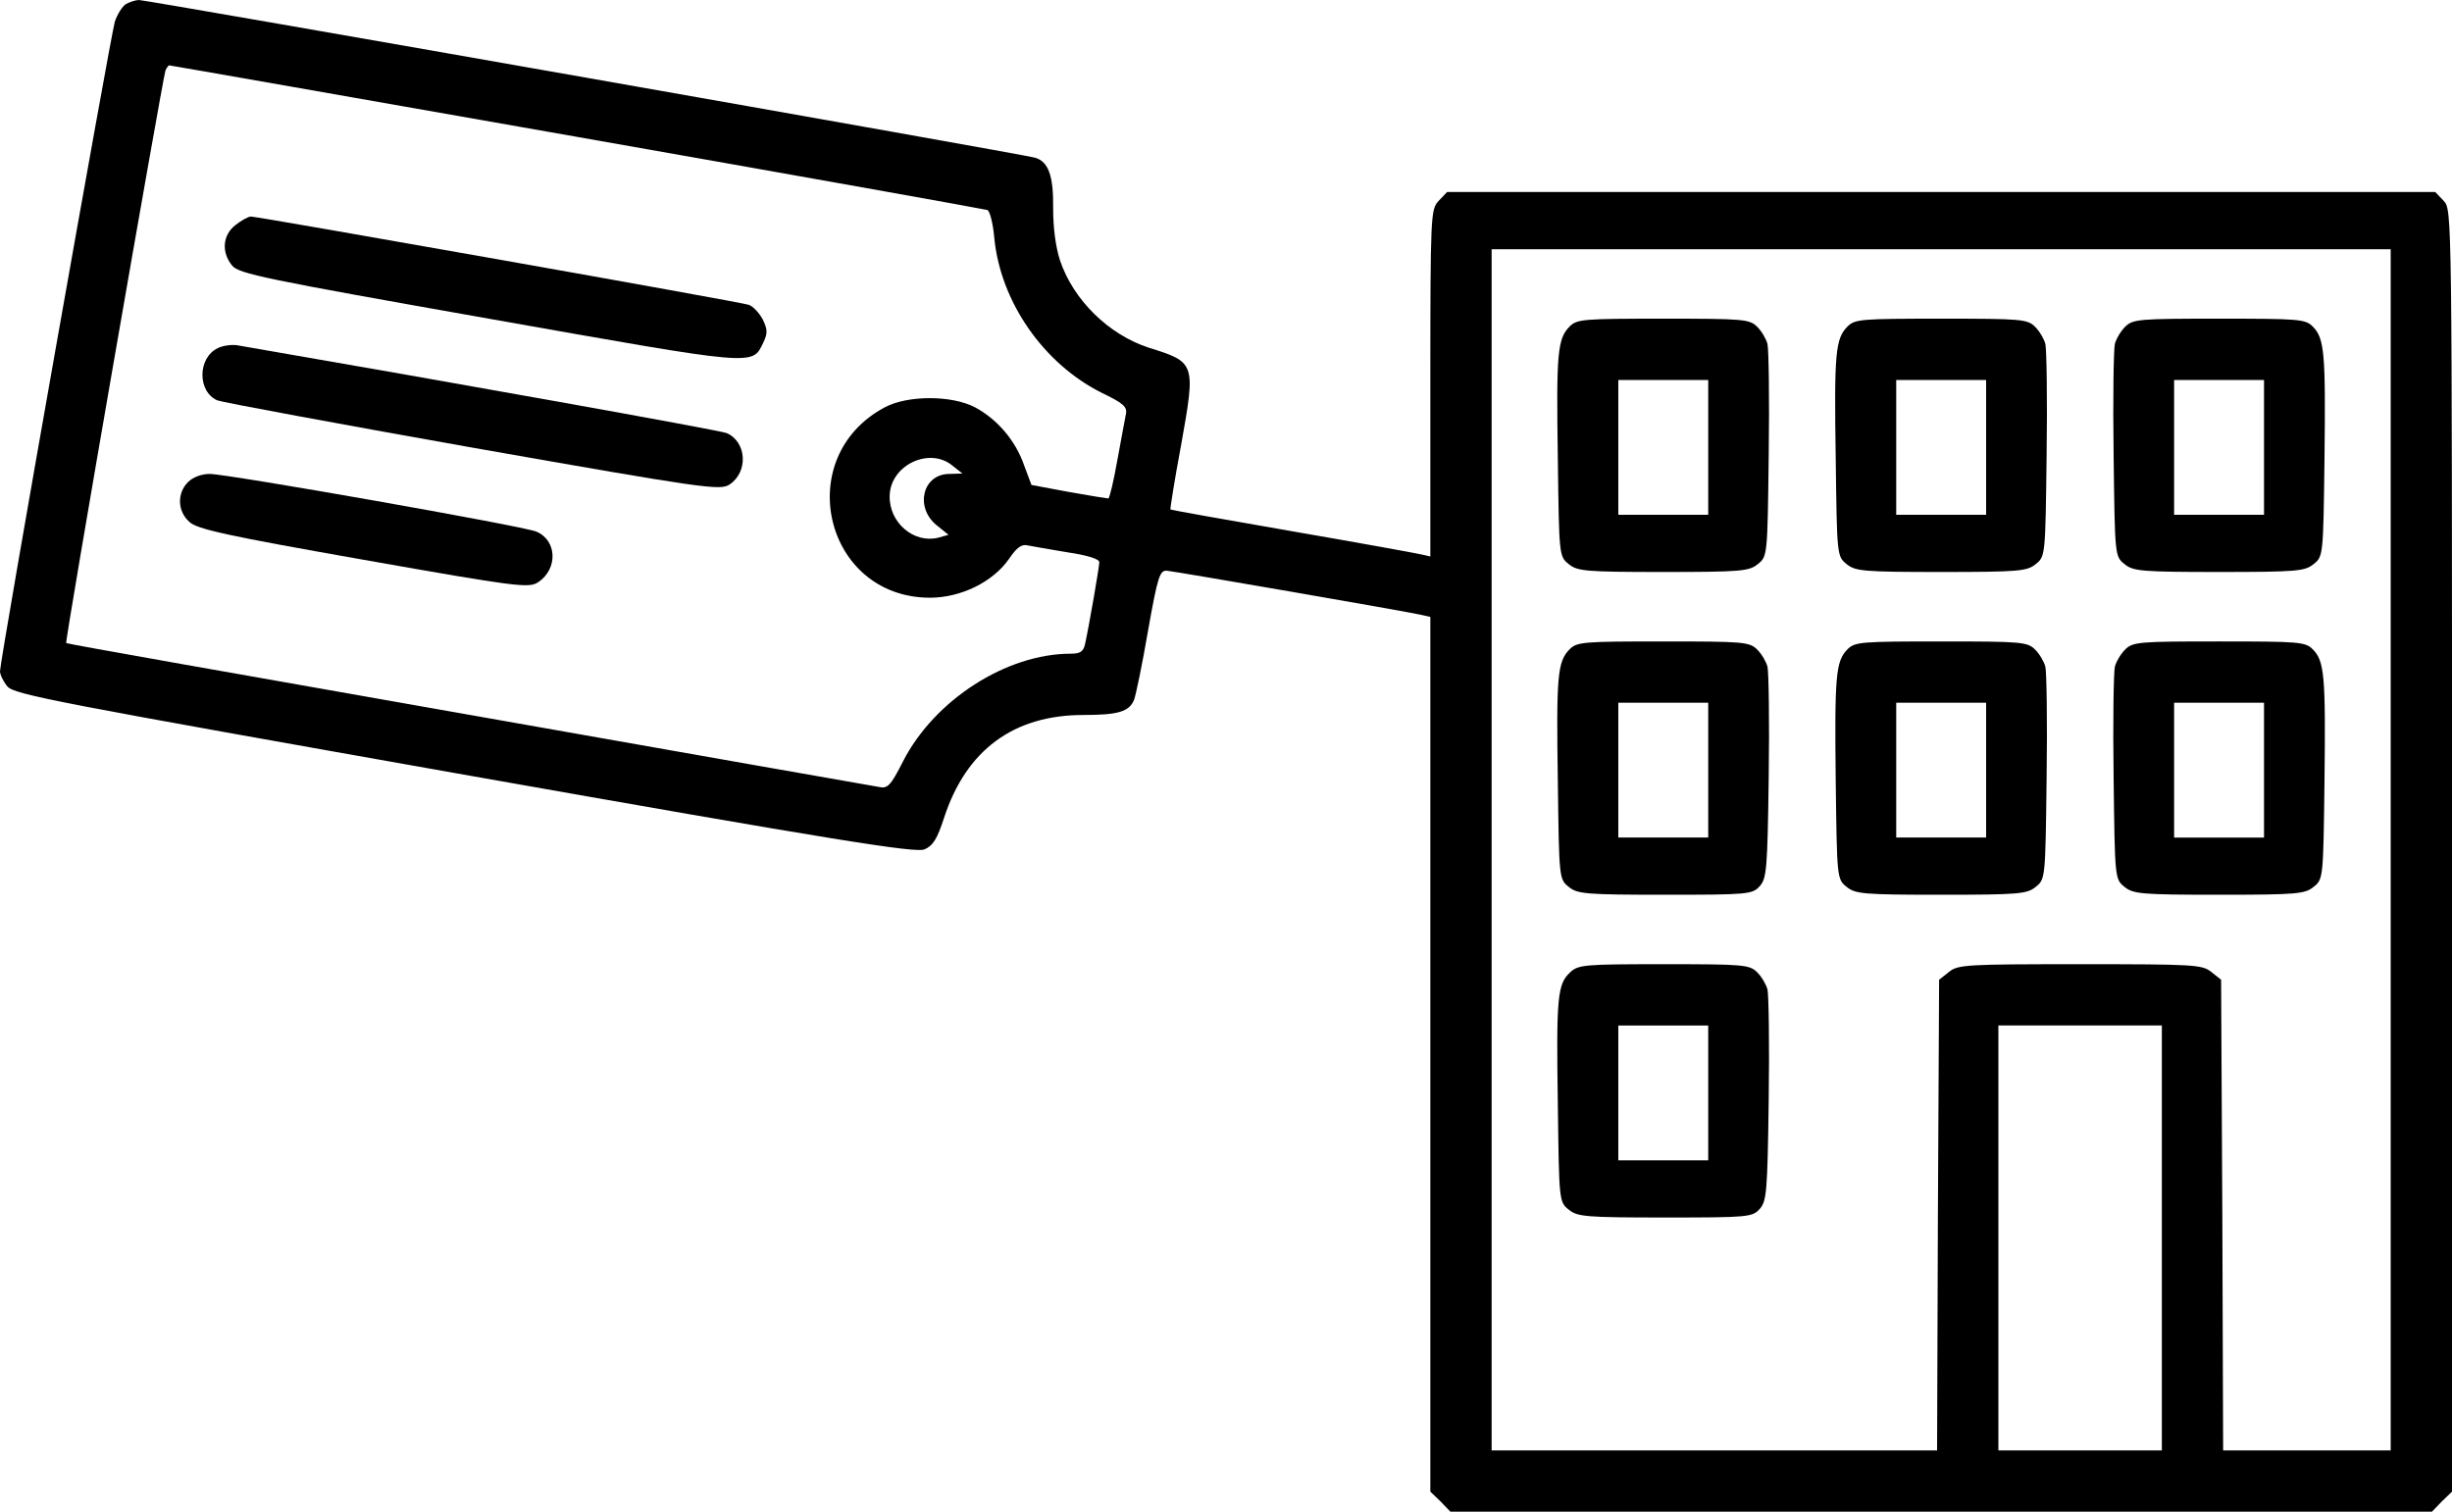
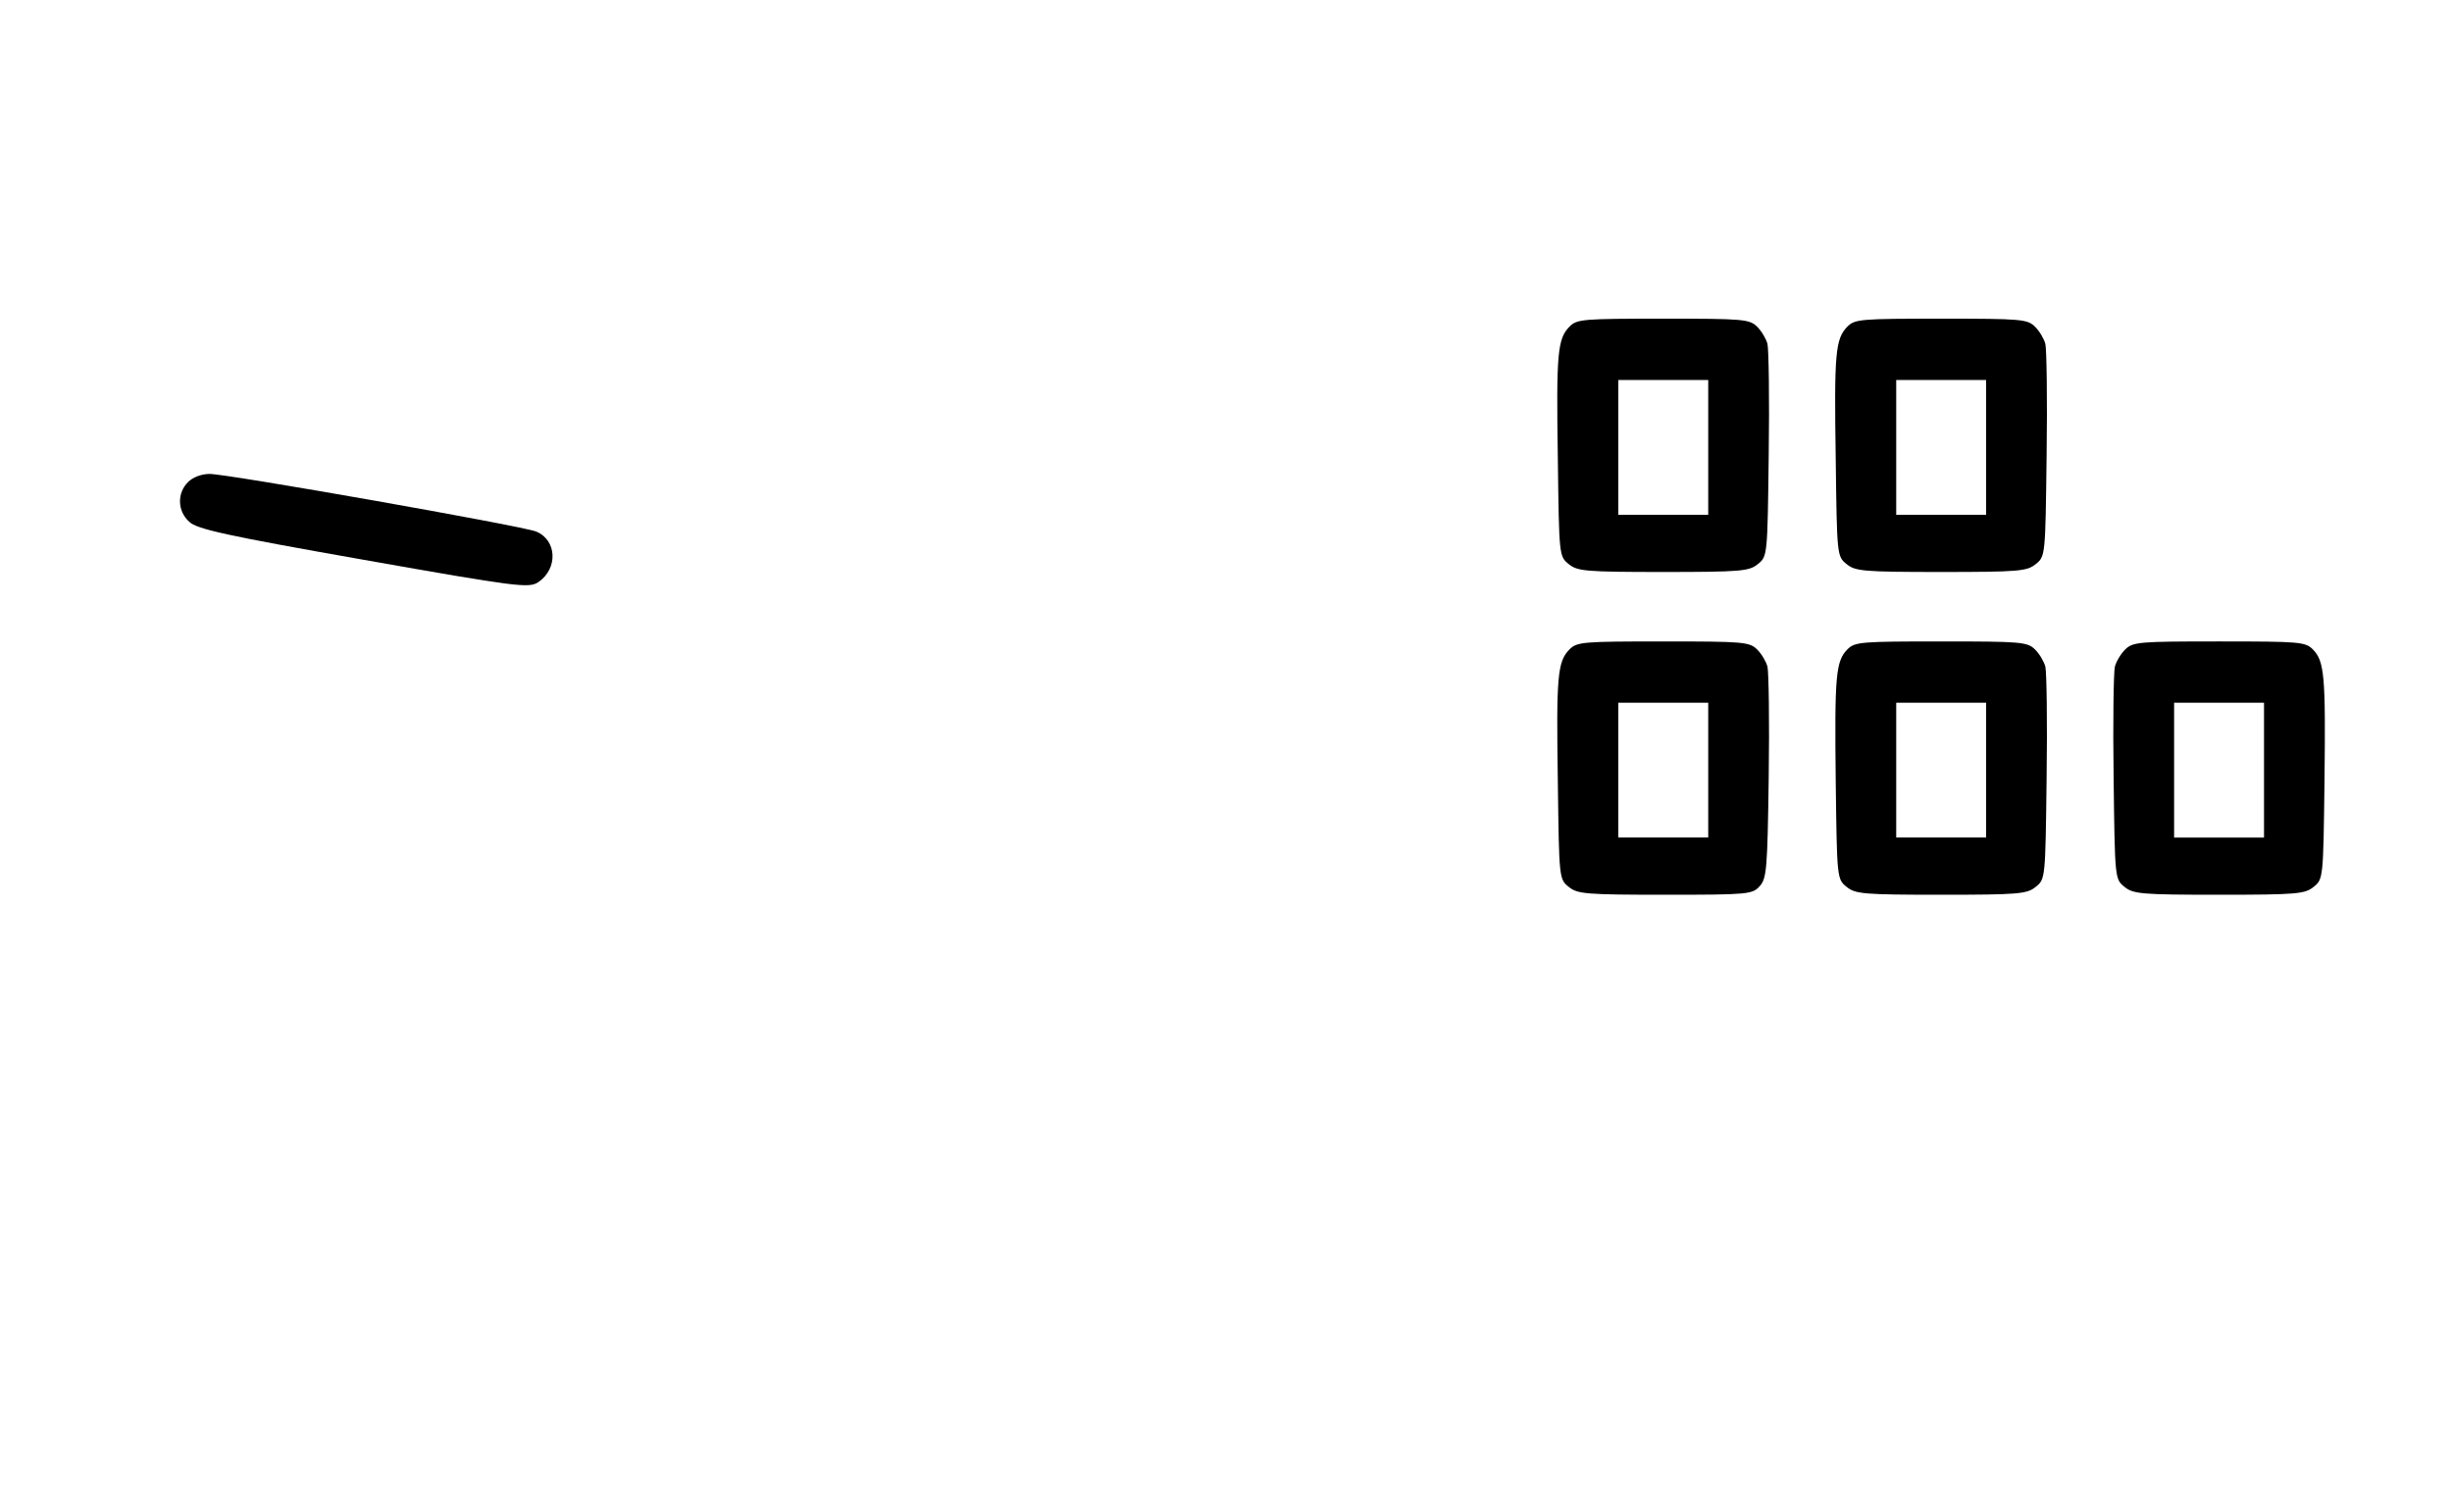
<svg xmlns="http://www.w3.org/2000/svg" version="1.0" viewBox="0 0 600 370" style="enable-background:new 0 0 600 370;" xml:space="preserve">
  <g transform="translate(0,370) scale(0.1,-0.1)">
-     <path d="M308 3690 c-9 -6 -21 -25 -27 -43 -10 -33 -281 -1563 -281 -1590 0 -8 8 -25 18 -37 16 -20 123 -40 1117 -216 916 -162 1105 -192 1127 -183 21 9 31 25 48 77 54 166 170 252 341 252 85 0 112 8 124 37 4 10 20 86 34 168 24 135 29 150 47 148 22 -2 588 -100 622 -108 l22 -5 0 -1071 0 -1070 25 -24 24 -25 1201 0 1201 0 24 25 25 24 0 1569 c0 1564 0 1568 -20 1590 l-21 22 -1209 0 -1209 0 -21 -22 c-19 -21 -20 -33 -20 -446 l0 -424 -22 5 c-13 3 -156 29 -318 57 -162 28 -296 52 -296 53 -1 1 10 72 26 157 36 202 36 203 -79 239 -98 32 -184 116 -217 213 -11 34 -17 80 -17 128 1 79 -11 114 -44 124 -26 8 -2174 386 -2193 386 -8 0 -23 -5 -32 -10z m1104 -325 c546 -96 998 -177 1004 -179 6 -2 14 -33 17 -68 15 -157 121 -309 264 -380 52 -25 62 -34 58 -52 -2 -11 -12 -63 -21 -113 -9 -51 -19 -93 -22 -93 -3 0 -47 7 -97 16 l-91 17 -18 48 c-21 61 -66 113 -120 142 -57 30 -165 30 -221 0 -229 -122 -148 -465 110 -466 77 0 155 39 194 95 19 28 31 37 46 33 11 -2 55 -10 98 -17 47 -7 77 -16 77 -24 0 -11 -25 -156 -35 -201 -4 -18 -12 -23 -35 -23 -157 0 -333 -113 -410 -263 -31 -61 -38 -68 -60 -63 -14 2 -466 82 -1005 177 -539 95 -982 173 -983 175 -4 2 235 1376 243 1402 3 6 7 12 9 12 3 0 452 -79 998 -175z m4438 -1745 l0 -1470 -205 0 -205 0 -2 576 -3 576 -24 19 c-22 18 -43 19 -321 19 -278 0 -299 -1 -321 -19 l-24 -19 -3 -576 -2 -576 -545 0 -545 0 0 1470 0 1470 1100 0 1100 0 0 -1470z m-3519 940 l24 -19 -32 -1 c-64 0 -85 -79 -33 -124 l31 -25 -25 -7 c-60 -15 -121 37 -119 103 2 75 98 120 154 73z m2959 -1890 l0 -520 -200 0 -200 0 0 520 0 520 200 0 200 0 0 -520z" />
-     <path d="M576 3149 c-31 -24 -35 -66 -8 -99 16 -20 79 -33 628 -130 661 -117 644 -116 672 -58 11 23 10 32 -2 57 -9 16 -24 32 -34 35 -20 7 -1201 216 -1218 216 -6 0 -23 -9 -38 -21z" />
-     <path d="M533 2848 c-50 -24 -50 -107 -1 -128 13 -5 294 -57 626 -116 568 -100 604 -105 627 -90 47 31 42 105 -7 126 -17 7 -676 125 -1198 215 -14 2 -35 -1 -47 -7z" />
    <path d="M460 2520 c-27 -27 -26 -71 3 -97 18 -18 91 -34 426 -93 379 -67 405 -70 428 -55 49 33 46 103 -5 124 -35 14 -755 141 -799 141 -20 0 -41 -8 -53 -20z" />
    <path d="M3841 2901 c-30 -30 -33 -65 -29 -325 3 -236 3 -238 27 -257 21 -17 41 -19 231 -19 190 0 210 2 231 19 24 19 24 20 27 267 2 137 0 259 -3 272 -3 12 -14 31 -25 42 -19 19 -34 20 -230 20 -195 0 -211 -1 -229 -19z m339 -296 l0 -165 -110 0 -110 0 0 165 0 165 110 0 110 0 0 -165z" />
    <path d="M4521 2901 c-30 -30 -33 -65 -29 -325 3 -236 3 -238 27 -257 21 -17 41 -19 231 -19 190 0 210 2 231 19 24 19 24 20 27 267 2 137 0 259 -3 272 -3 12 -14 31 -25 42 -19 19 -34 20 -230 20 -195 0 -211 -1 -229 -19z m339 -296 l0 -165 -110 0 -110 0 0 165 0 165 110 0 110 0 0 -165z" />
-     <path d="M5200 2900 c-11 -11 -22 -30 -25 -42 -3 -13 -5 -135 -3 -272 3 -247 3 -248 27 -267 21 -17 41 -19 231 -19 190 0 210 2 231 19 24 19 24 21 27 258 3 260 0 295 -29 324 -18 18 -34 19 -229 19 -196 0 -211 -1 -230 -20z m340 -295 l0 -165 -110 0 -110 0 0 165 0 165 110 0 110 0 0 -165z" />
    <path d="M3841 2111 c-30 -30 -33 -65 -29 -325 3 -236 3 -238 27 -257 21 -17 41 -19 236 -19 203 0 213 1 231 21 17 19 19 42 22 267 2 136 0 257 -3 270 -3 12 -14 31 -25 42 -19 19 -34 20 -230 20 -195 0 -211 -1 -229 -19z m339 -296 l0 -165 -110 0 -110 0 0 165 0 165 110 0 110 0 0 -165z" />
    <path d="M4521 2111 c-29 -29 -32 -64 -29 -324 3 -237 3 -239 27 -258 21 -17 41 -19 231 -19 190 0 210 2 231 19 24 19 24 20 27 267 2 137 0 259 -3 272 -3 12 -14 31 -25 42 -19 19 -34 20 -230 20 -195 0 -211 -1 -229 -19z m339 -296 l0 -165 -110 0 -110 0 0 165 0 165 110 0 110 0 0 -165z" />
    <path d="M5200 2110 c-11 -11 -22 -30 -25 -42 -3 -13 -5 -135 -3 -272 3 -247 3 -248 27 -267 21 -17 41 -19 231 -19 190 0 210 2 231 19 24 19 24 21 27 258 3 260 0 295 -29 324 -18 18 -34 19 -229 19 -196 0 -211 -1 -230 -20z m340 -295 l0 -165 -110 0 -110 0 0 165 0 165 110 0 110 0 0 -165z" />
-     <path d="M3842 1320 c-31 -29 -34 -60 -30 -324 3 -236 3 -238 27 -257 21 -17 41 -19 236 -19 203 0 213 1 231 21 17 19 19 42 22 267 2 136 0 257 -3 270 -3 12 -14 31 -25 42 -19 19 -34 20 -228 20 -194 0 -210 -1 -230 -20z m338 -295 l0 -165 -110 0 -110 0 0 165 0 165 110 0 110 0 0 -165z" />
  </g>
</svg>